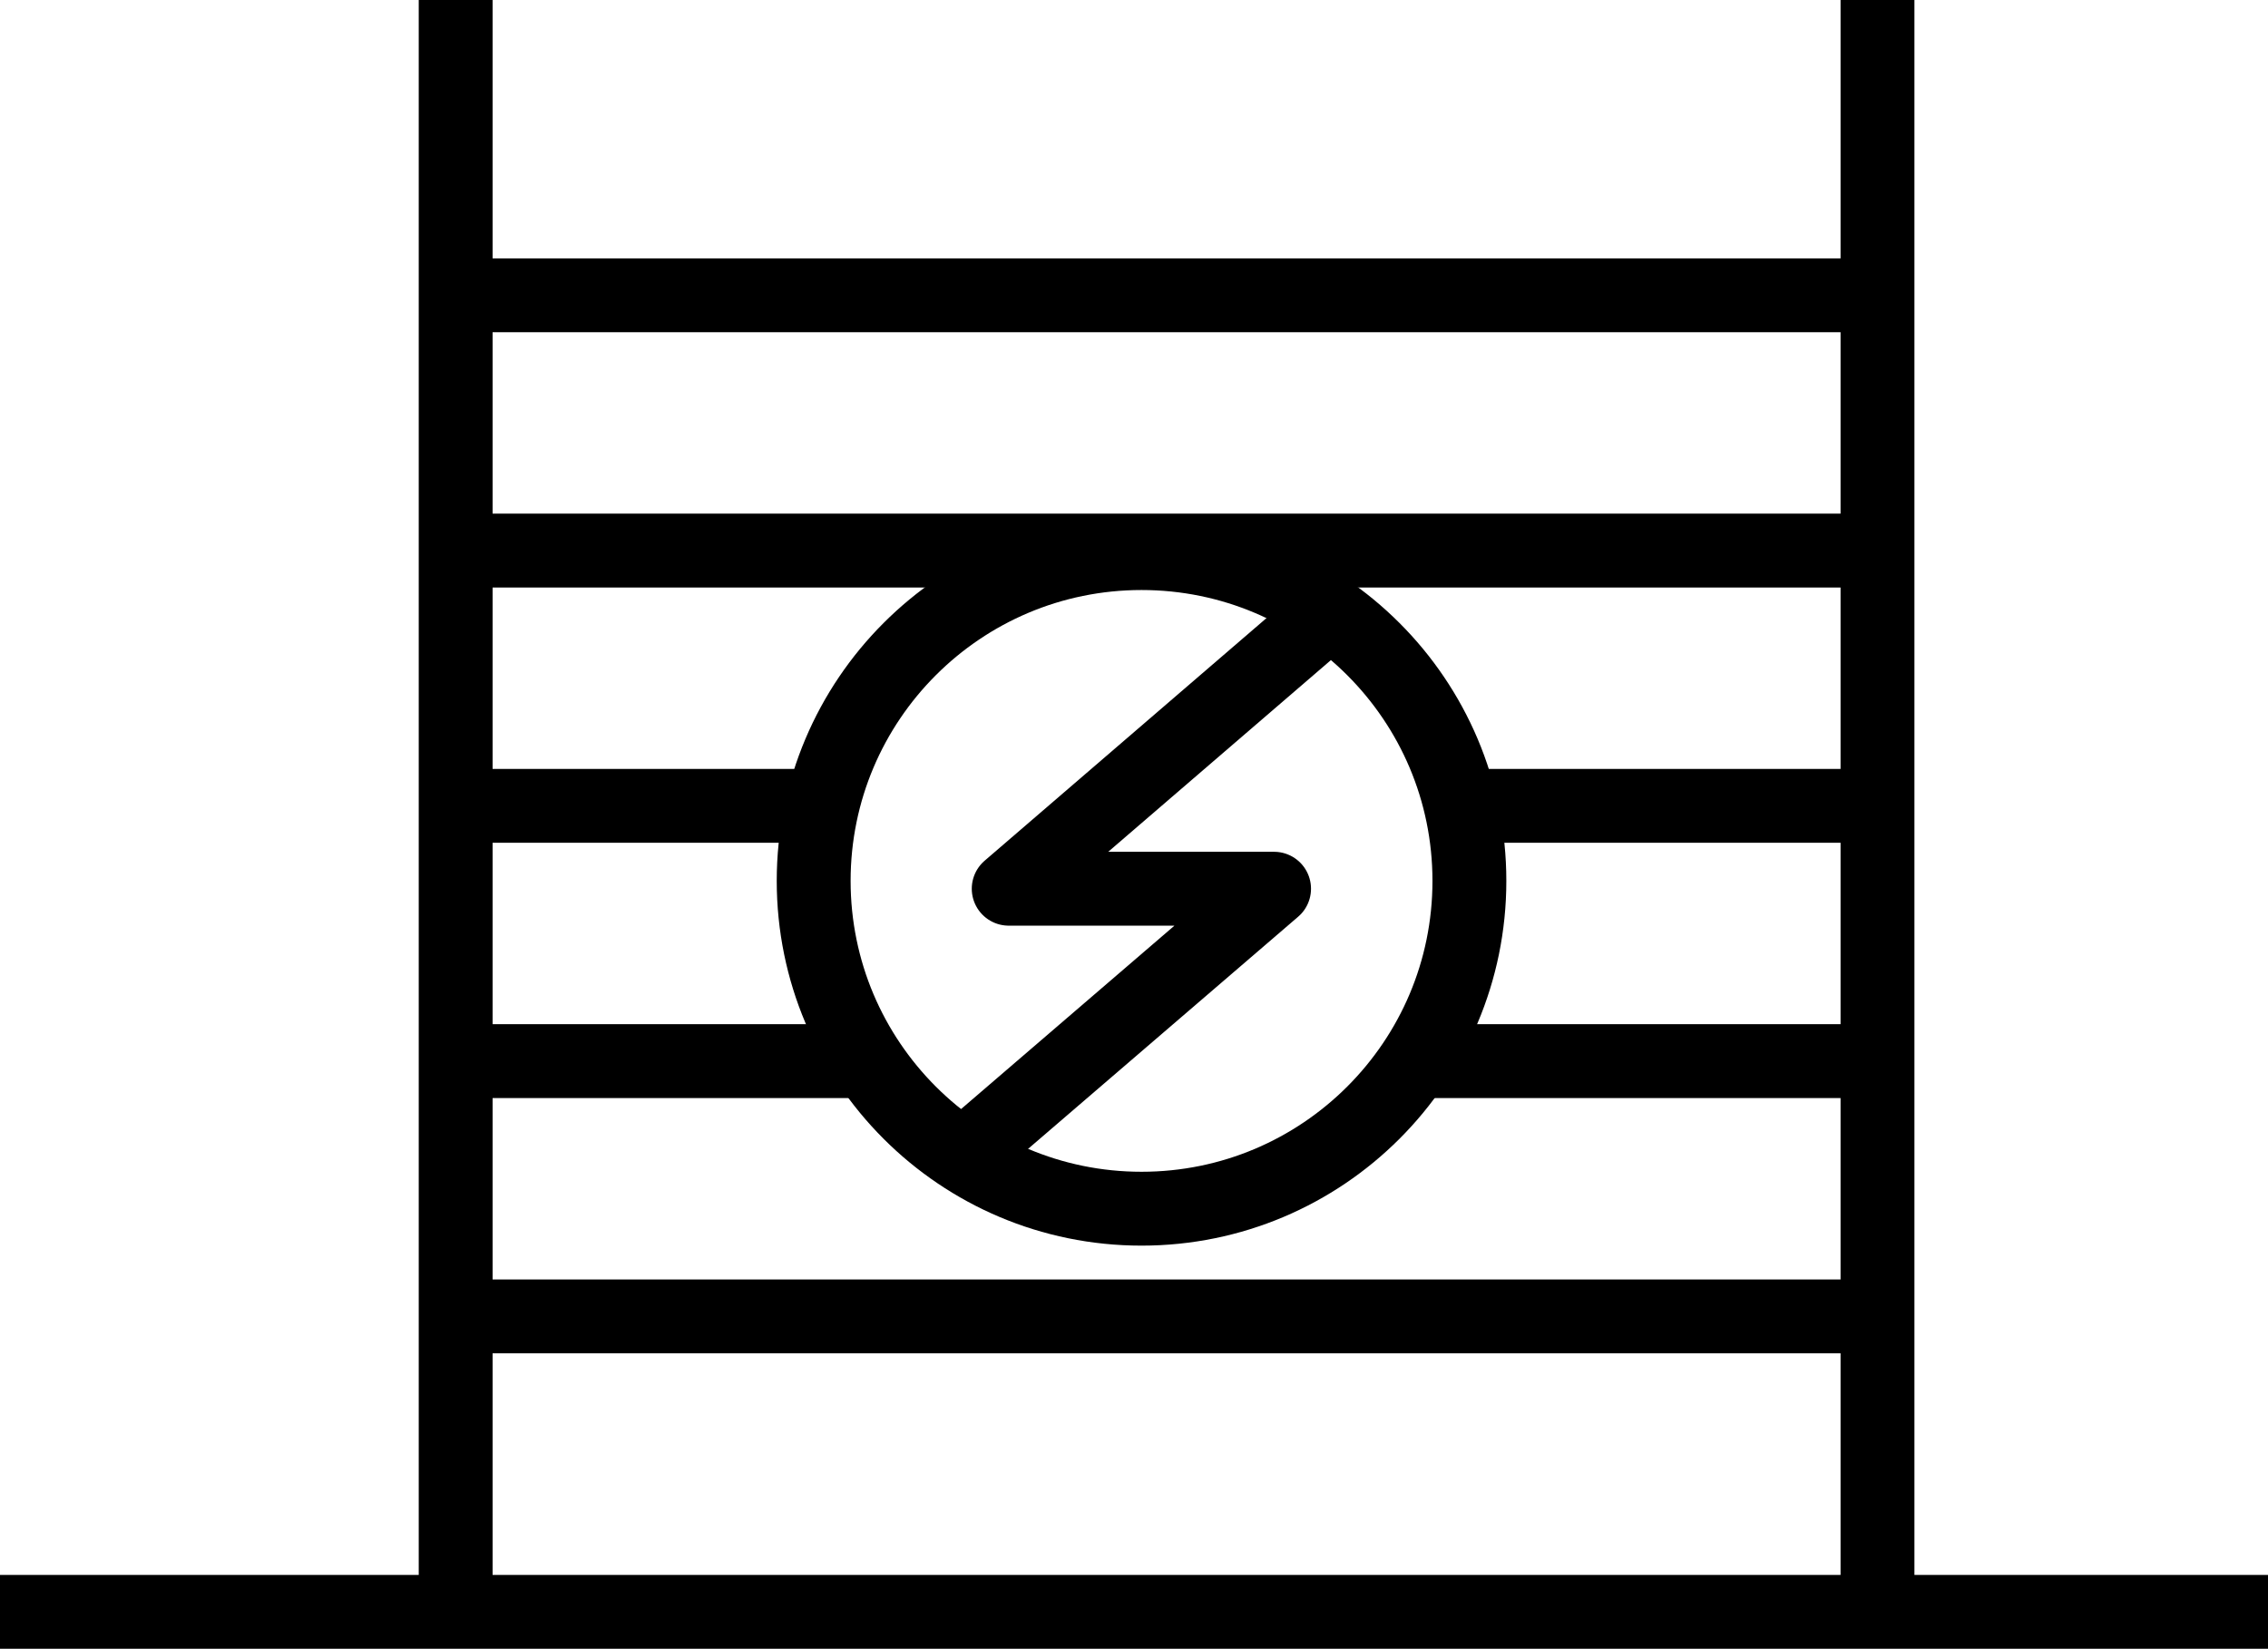
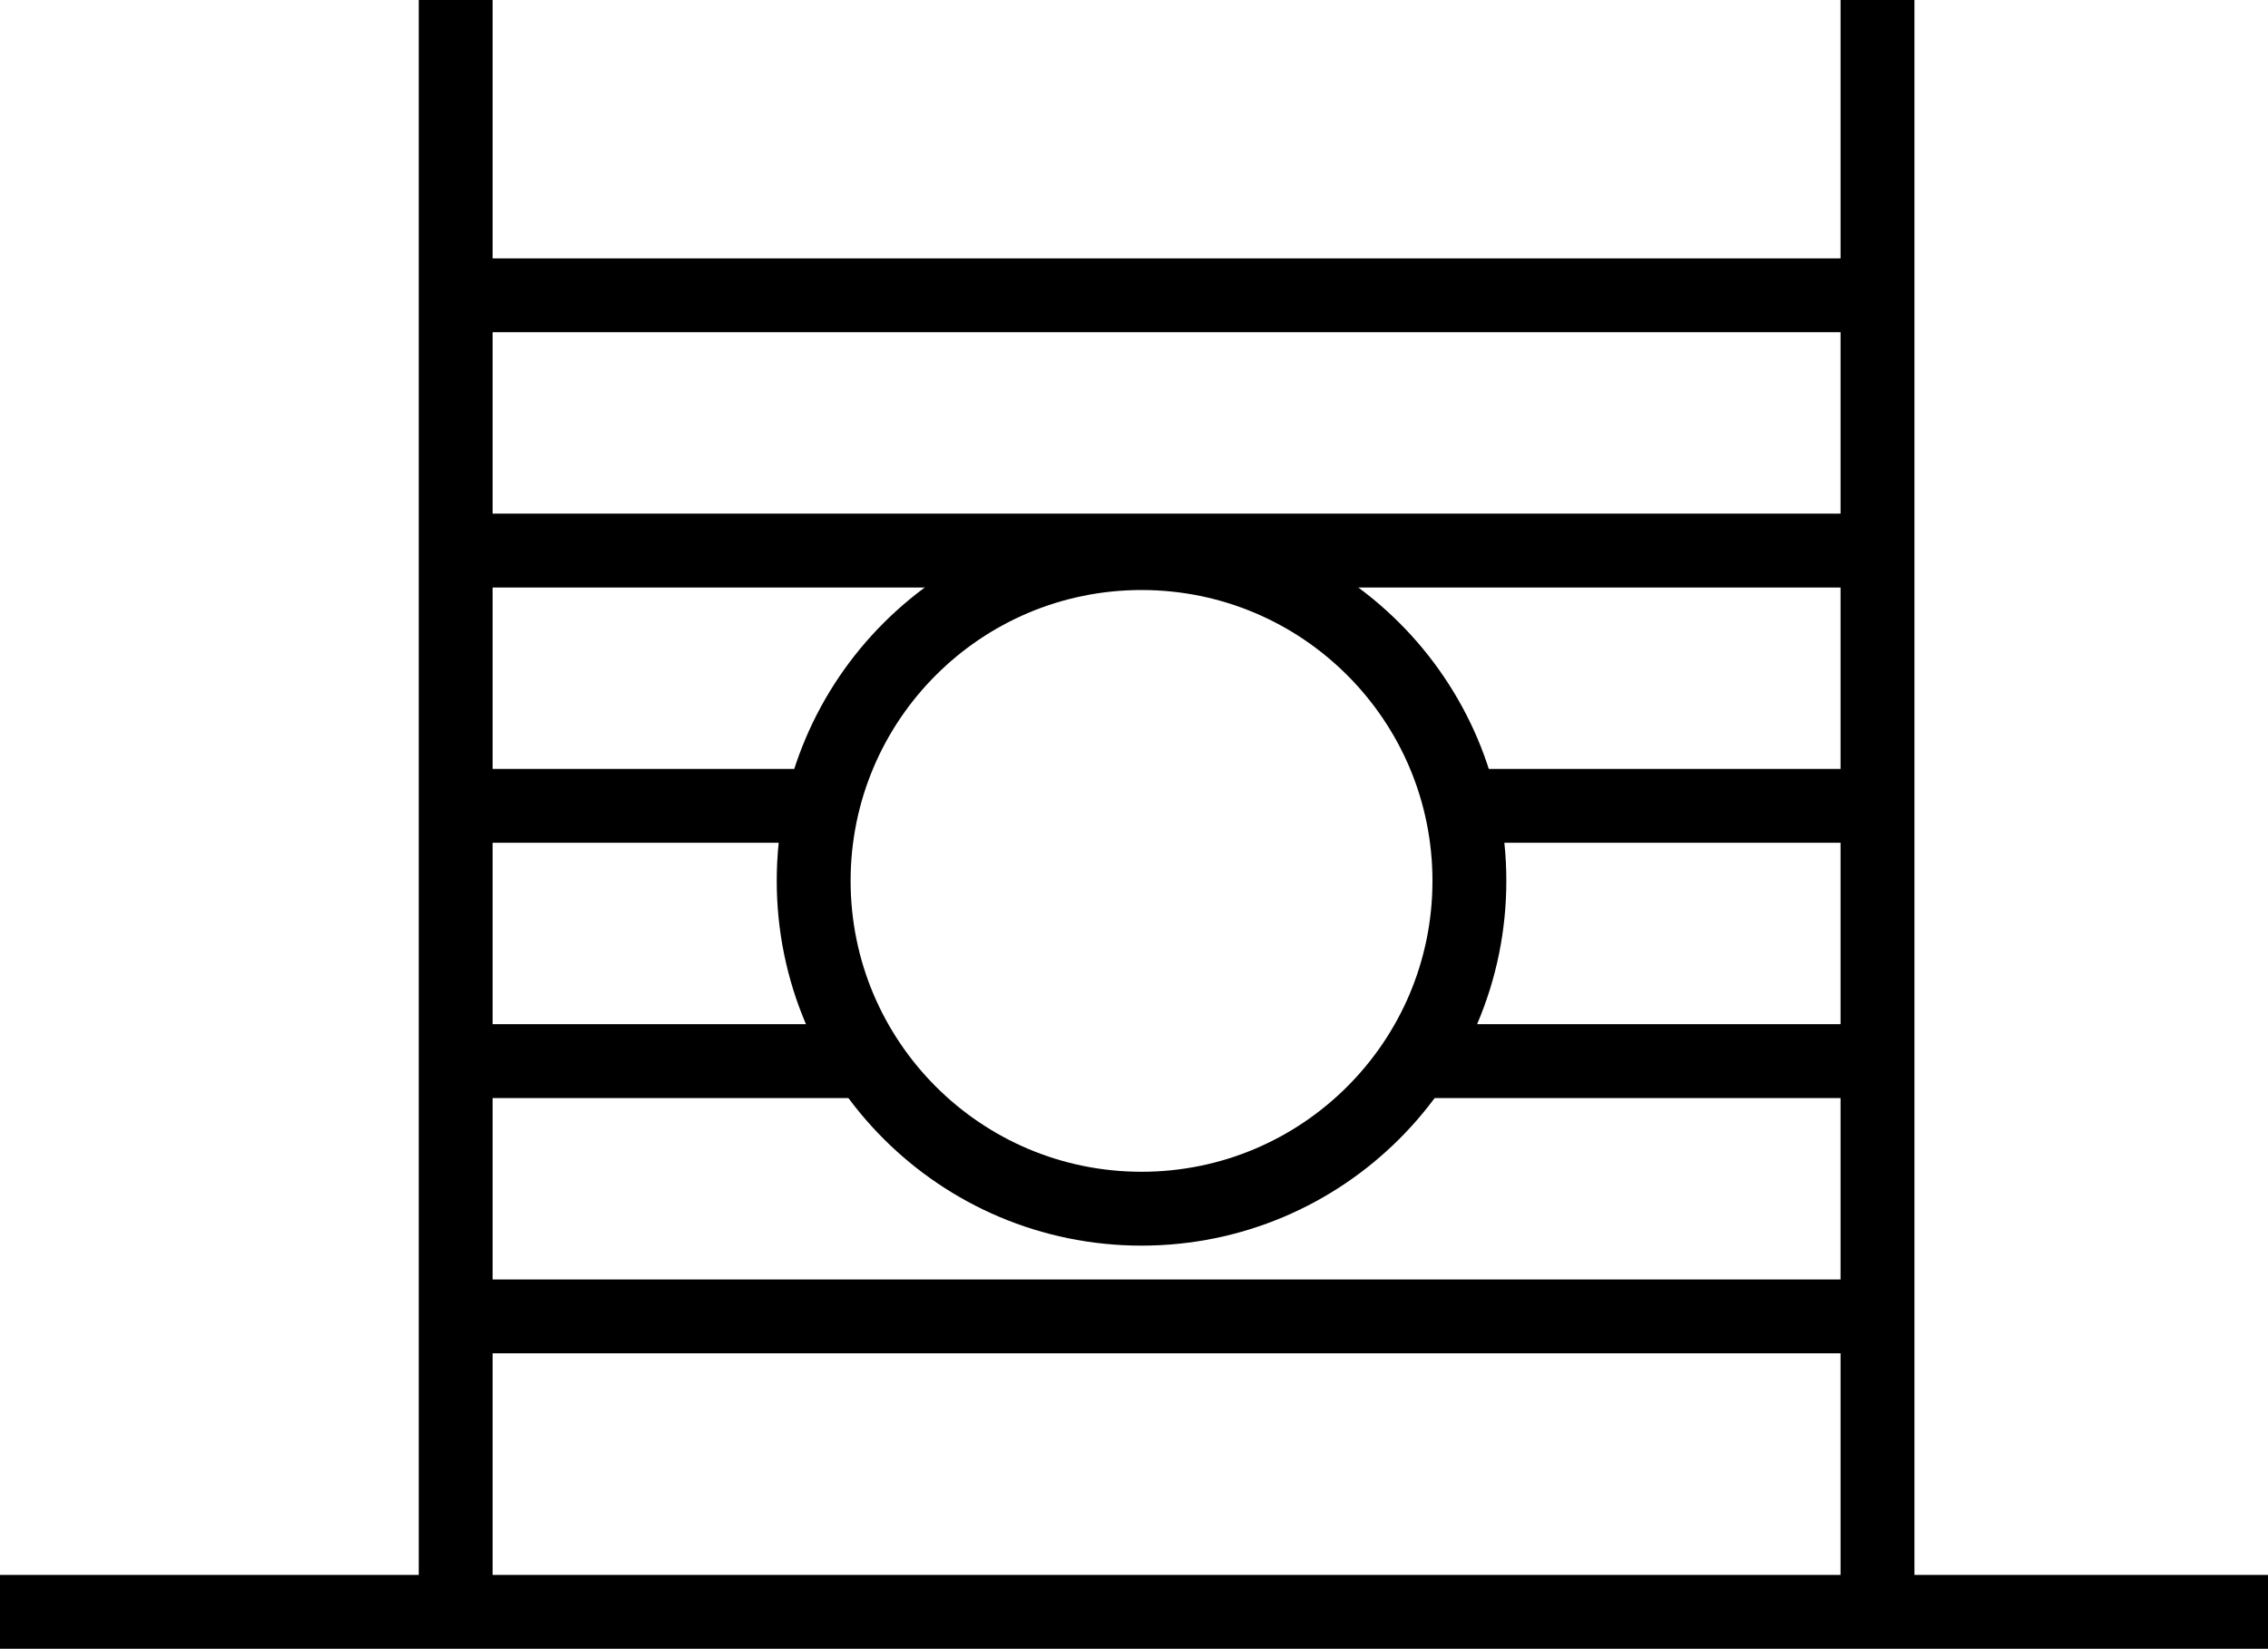
<svg xmlns="http://www.w3.org/2000/svg" id="Calque_1" data-name="Calque 1" version="1.1" width="153.5" height="111.61">
  <g id="g136" transform="translate(-10.36 -32.56)" fill="none" stroke="#000" stroke-width="5" stroke-linejoin="round">
    <path id="line112" d="M10.36 141.67h153.5" />
    <path id="line114" d="M41.2 32.56v109.11" />
    <path id="line116" d="M137.43 32.56v109.11" />
    <path d="M41.2 52.55h96.23" id="path118" />
    <path d="M41.2 69.83h96.23" id="path120" />
    <path d="M109.82 87.11h27.61" id="path122" />
    <path d="M107.42 104.39h30" id="path124" />
    <path d="M67.61 87.11H40" id="path126" />
    <path d="M70 104.39H40" id="path128" />
    <path d="M41.2 121.67h96.23" id="path130" />
    <circle cx="87.62" cy="92.19" r="22.19" id="circle132" />
-     <path id="polyline134" d="M100.35 74.02l-21.72 18.7h17.96l-19.88 17.09" />
  </g>
</svg>